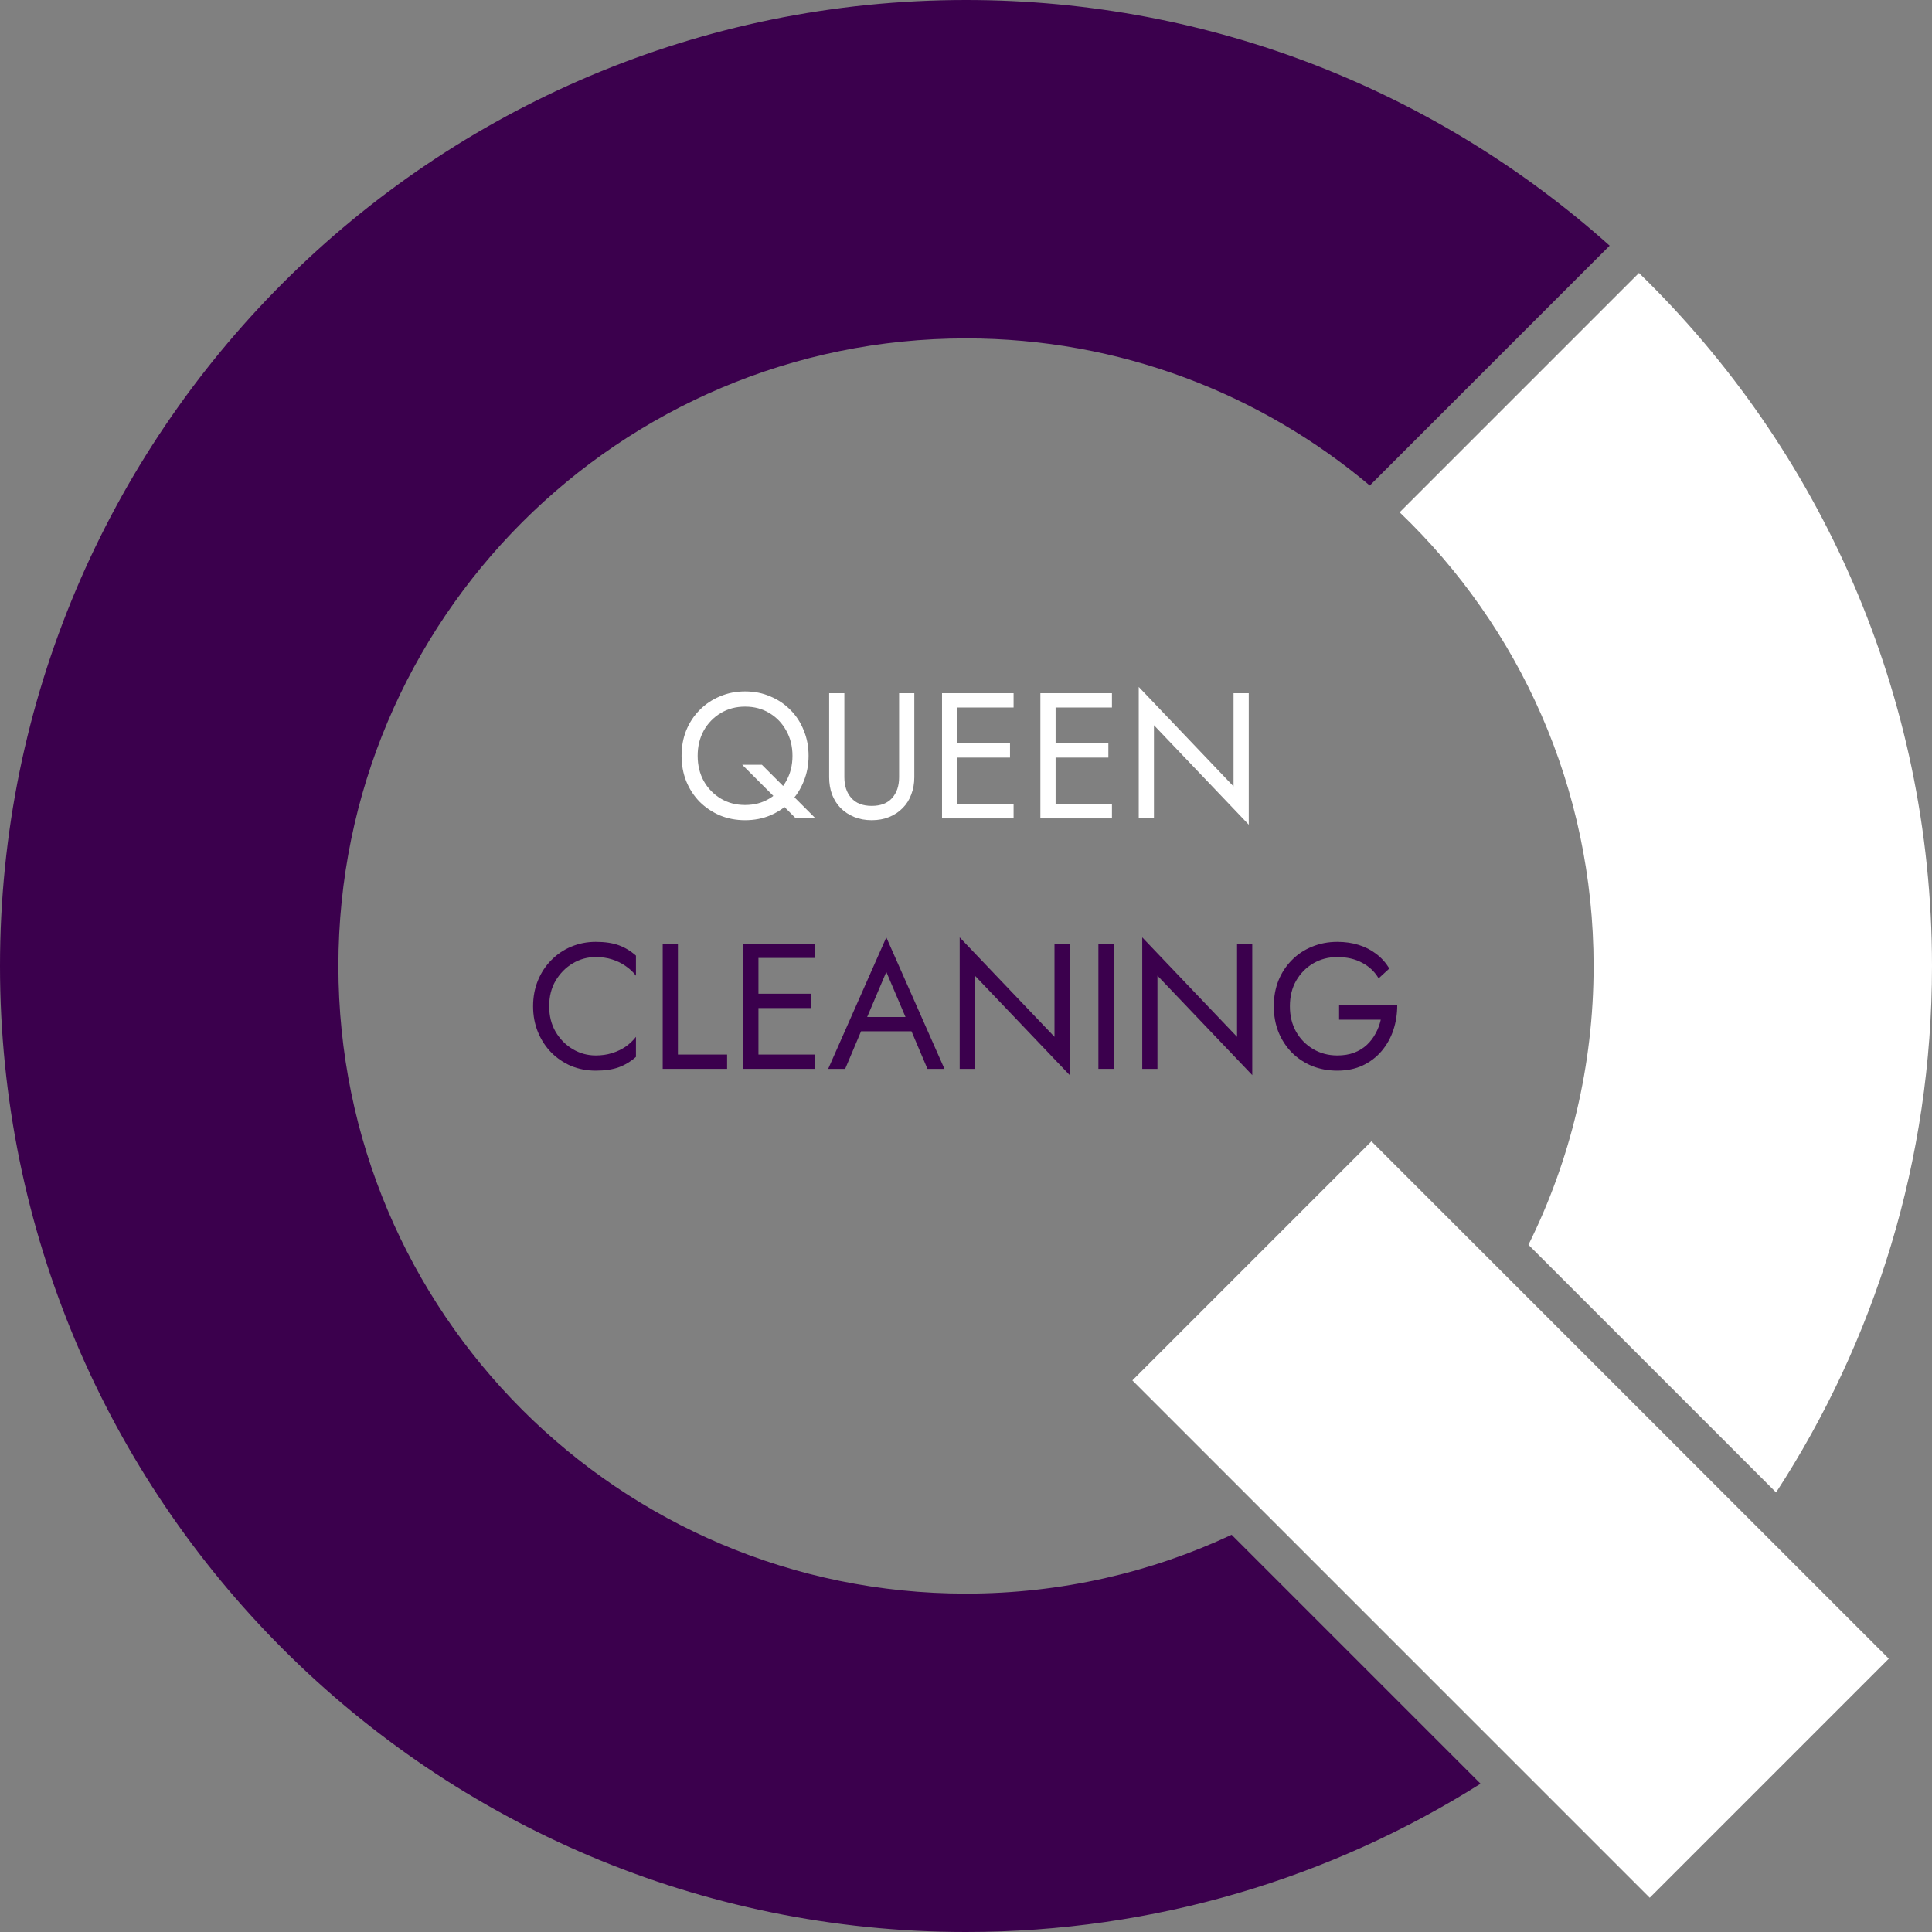
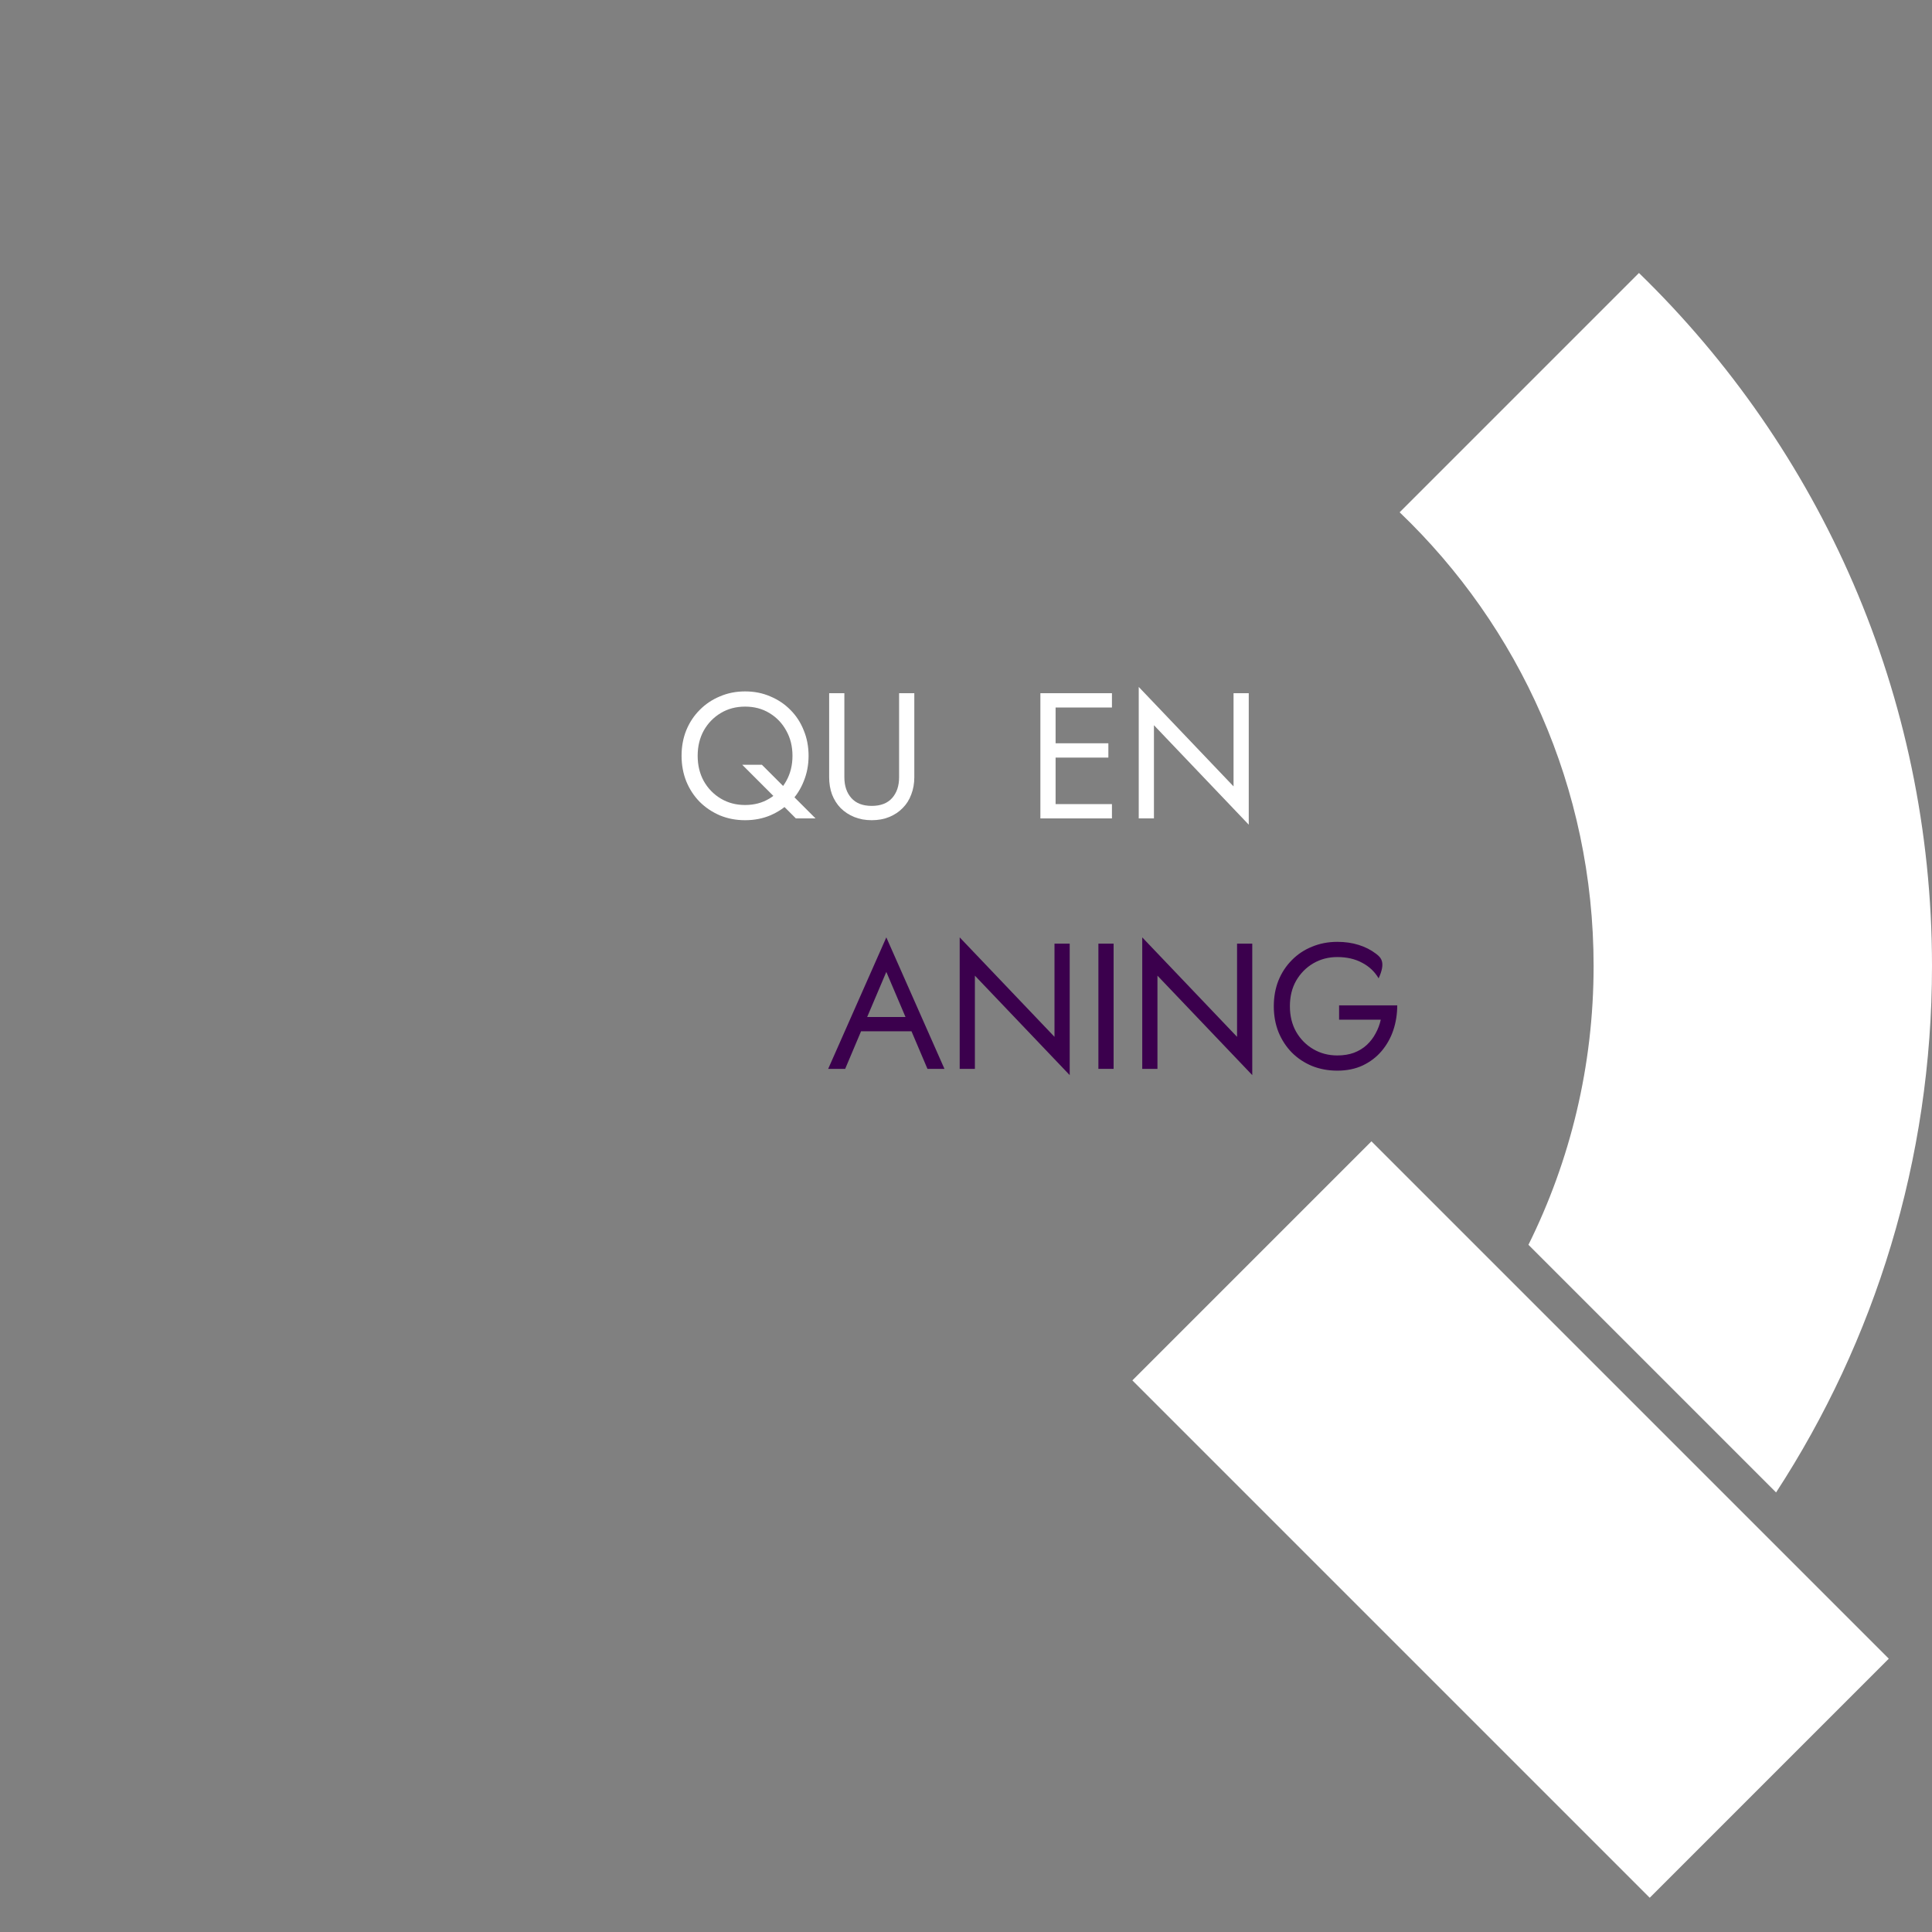
<svg xmlns="http://www.w3.org/2000/svg" width="1080" height="1080" viewBox="0 0 1080 1080" fill="none">
  <rect x="0" y="0" width="1080" height="1080" fill="#808080" stroke="none" />
  <path d="M390 422.5C390 417.233 391.133 412.533 393.4 408.4C395.733 404.267 398.9 401 402.9 398.6C406.9 396.2 411.433 395 416.5 395C421.633 395 426.167 396.2 430.1 398.6C434.1 401 437.233 404.267 439.5 408.4C441.833 412.533 443 417.233 443 422.5C443 427.767 441.833 432.467 439.5 436.6C437.233 440.733 434.1 444 430.1 446.4C426.167 448.8 421.633 450 416.5 450C411.433 450 406.9 448.8 402.9 446.4C398.9 444 395.733 440.733 393.4 436.6C391.133 432.467 390 427.767 390 422.5ZM381 422.5C381 427.567 381.867 432.3 383.6 436.7C385.4 441.1 387.9 444.933 391.1 448.2C394.3 451.4 398.067 453.933 402.4 455.8C406.733 457.6 411.433 458.5 416.5 458.5C421.633 458.5 426.333 457.6 430.6 455.8C434.933 453.933 438.7 451.4 441.9 448.2C445.1 444.933 447.567 441.1 449.3 436.7C451.1 432.3 452 427.567 452 422.5C452 417.367 451.1 412.633 449.3 408.3C447.567 403.9 445.1 400.1 441.9 396.9C438.7 393.633 434.933 391.1 430.6 389.3C426.333 387.433 421.633 386.5 416.5 386.5C411.433 386.5 406.733 387.433 402.4 389.3C398.067 391.1 394.3 393.633 391.1 396.9C387.9 400.1 385.4 403.9 383.6 408.3C381.867 412.633 381 417.367 381 422.5ZM414.9 427.5L444.9 457.5H455.9L425.9 427.5H414.9Z" fill="white" />
  <path d="M463.504 387.5V434.5C463.504 437.967 464.037 441.167 465.104 444.1C466.237 447.033 467.837 449.567 469.904 451.7C472.037 453.833 474.571 455.5 477.504 456.7C480.437 457.9 483.704 458.5 487.304 458.5C490.904 458.5 494.171 457.9 497.104 456.7C500.037 455.5 502.537 453.833 504.604 451.7C506.737 449.567 508.337 447.033 509.404 444.1C510.537 441.167 511.104 437.967 511.104 434.5V387.5H502.604V434.5C502.604 439.3 501.304 443.167 498.704 446.1C496.104 449.033 492.304 450.5 487.304 450.5C482.304 450.5 478.504 449.033 475.904 446.1C473.304 443.167 472.004 439.3 472.004 434.5V387.5H463.504Z" fill="white" />
-   <path d="M531.302 457.5H566.602V449.5H531.302V457.5ZM531.302 395.5H566.602V387.5H531.302V395.5ZM531.302 423.5H564.602V415.5H531.302V423.5ZM526.602 387.5V457.5H535.102V387.5H526.602Z" fill="white" />
  <path d="M586.282 457.5H621.582V449.5H586.282V457.5ZM586.282 395.5H621.582V387.5H586.282V395.5ZM586.282 423.5H619.582V415.5H586.282V423.5ZM581.582 387.5V457.5H590.082V387.5H581.582Z" fill="white" />
  <path d="M689.562 387.5V439.6L636.562 384V457.5H645.062V405.4L698.062 461V387.5H689.562Z" fill="white" />
-   <path d="M307 562.5C307 557.033 308.2 552.267 310.6 548.2C313.067 544.067 316.267 540.833 320.2 538.5C324.133 536.167 328.4 535 333 535C336.333 535 339.367 535.433 342.1 536.3C344.9 537.167 347.433 538.4 349.7 540C351.967 541.533 353.9 543.333 355.5 545.4V534.2C352.567 531.6 349.367 529.667 345.9 528.4C342.433 527.133 338.133 526.5 333 526.5C328.133 526.5 323.567 527.4 319.3 529.2C315.1 530.933 311.4 533.433 308.2 536.7C305 539.9 302.5 543.7 300.7 548.1C298.9 552.5 298 557.3 298 562.5C298 567.7 298.9 572.5 300.7 576.9C302.5 581.3 305 585.133 308.2 588.4C311.4 591.6 315.1 594.1 319.3 595.9C323.567 597.633 328.133 598.5 333 598.5C338.133 598.5 342.433 597.867 345.9 596.6C349.367 595.333 352.567 593.4 355.5 590.8V579.6C353.9 581.667 351.967 583.5 349.7 585.1C347.433 586.633 344.9 587.833 342.1 588.7C339.367 589.567 336.333 590 333 590C328.4 590 324.133 588.833 320.2 586.5C316.267 584.167 313.067 580.933 310.6 576.8C308.2 572.667 307 567.9 307 562.5Z" fill="#3B004D" />
-   <path d="M370.457 527.5V597.5H406.457V589.5H378.957V527.5H370.457Z" fill="#3B004D" />
-   <path d="M420.177 597.5H455.477V589.5H420.177V597.5ZM420.177 535.5H455.477V527.5H420.177V535.5ZM420.177 563.5H453.477V555.5H420.177V563.5ZM415.477 527.5V597.5H423.977V527.5H415.477Z" fill="#3B004D" />
  <path d="M477.157 576.5H514.157L511.157 568.5H480.157L477.157 576.5ZM495.457 543.3L507.457 571.5L508.257 573.5L518.457 597.5H527.957L495.457 524L462.957 597.5H472.457L482.857 572.9L483.657 571.1L495.457 543.3Z" fill="#3B004D" />
  <path d="M589.473 527.5V579.6L536.473 524V597.5H544.973V545.4L597.973 601V527.5H589.473Z" fill="#3B004D" />
  <path d="M614.012 527.5V597.5H622.512V527.5H614.012Z" fill="#3B004D" />
  <path d="M691.523 527.5V579.6L638.523 524V597.5H647.023V545.4L700.023 601V527.5H691.523Z" fill="#3B004D" />
-   <path d="M748.562 570H771.862C771.262 572.733 770.296 575.3 768.962 577.7C767.696 580.1 766.063 582.233 764.062 584.1C762.063 585.967 759.663 587.433 756.863 588.5C754.129 589.5 751.029 590 747.562 590C742.629 590 738.163 588.833 734.163 586.5C730.163 584.167 726.962 580.933 724.562 576.8C722.229 572.667 721.062 567.9 721.062 562.5C721.062 557.033 722.229 552.267 724.562 548.2C726.962 544.067 730.163 540.833 734.163 538.5C738.163 536.167 742.629 535 747.562 535C752.896 535 757.529 536.067 761.462 538.2C765.396 540.267 768.463 543.167 770.663 546.9L776.663 541.4C774.663 538.133 772.196 535.4 769.263 533.2C766.396 531 763.129 529.333 759.462 528.2C755.862 527.067 751.896 526.5 747.562 526.5C742.496 526.5 737.796 527.4 733.462 529.2C729.129 530.933 725.363 533.433 722.163 536.7C718.963 539.9 716.463 543.7 714.663 548.1C712.929 552.5 712.062 557.3 712.062 562.5C712.062 567.7 712.929 572.5 714.663 576.9C716.463 581.3 718.963 585.133 722.163 588.4C725.363 591.6 729.129 594.1 733.462 595.9C737.796 597.633 742.496 598.5 747.562 598.5C752.896 598.5 757.629 597.533 761.763 595.6C765.963 593.6 769.496 590.9 772.362 587.5C775.229 584.1 777.396 580.233 778.862 575.9C780.329 571.5 781.062 566.867 781.062 562H748.562V570Z" fill="#3B004D" />
+   <path d="M748.562 570H771.862C771.262 572.733 770.296 575.3 768.962 577.7C767.696 580.1 766.063 582.233 764.062 584.1C762.063 585.967 759.663 587.433 756.863 588.5C754.129 589.5 751.029 590 747.562 590C742.629 590 738.163 588.833 734.163 586.5C730.163 584.167 726.962 580.933 724.562 576.8C722.229 572.667 721.062 567.9 721.062 562.5C721.062 557.033 722.229 552.267 724.562 548.2C726.962 544.067 730.163 540.833 734.163 538.5C738.163 536.167 742.629 535 747.562 535C752.896 535 757.529 536.067 761.462 538.2C765.396 540.267 768.463 543.167 770.663 546.9C774.663 538.133 772.196 535.4 769.263 533.2C766.396 531 763.129 529.333 759.462 528.2C755.862 527.067 751.896 526.5 747.562 526.5C742.496 526.5 737.796 527.4 733.462 529.2C729.129 530.933 725.363 533.433 722.163 536.7C718.963 539.9 716.463 543.7 714.663 548.1C712.929 552.5 712.062 557.3 712.062 562.5C712.062 567.7 712.929 572.5 714.663 576.9C716.463 581.3 718.963 585.133 722.163 588.4C725.363 591.6 729.129 594.1 733.462 595.9C737.796 597.633 742.496 598.5 747.562 598.5C752.896 598.5 757.629 597.533 761.763 595.6C765.963 593.6 769.496 590.9 772.362 587.5C775.229 584.1 777.396 580.233 778.862 575.9C780.329 571.5 781.062 566.867 781.062 562H748.562V570Z" fill="#3B004D" />
  <path d="M890.835 540C890.835 440.268 849.22 350.255 782.408 286.379L916.19 152.597C1017.22 250.724 1080 388.031 1080 540C1080 648.553 1047.97 749.625 992.843 834.28L854.408 695.845C877.725 648.894 890.835 595.978 890.835 540Z" fill="white" />
-   <path d="M688.49 857.954C643.395 879.05 593.074 890.835 540 890.835C346.239 890.835 189.165 733.761 189.165 540C189.165 346.239 346.239 189.165 540 189.165C625.969 189.165 704.716 220.086 765.726 271.414L899.81 137.33C804.296 51.925 678.212 0 540 0C241.766 0 0 241.766 0 540C0 838.234 241.766 1080 540 1080C645.728 1080 744.359 1049.61 827.637 997.101L688.49 857.954Z" fill="#3B004D" />
  <rect x="633" y="771.644" width="189" height="409" transform="rotate(-45 633 771.644)" fill="white" />
</svg>